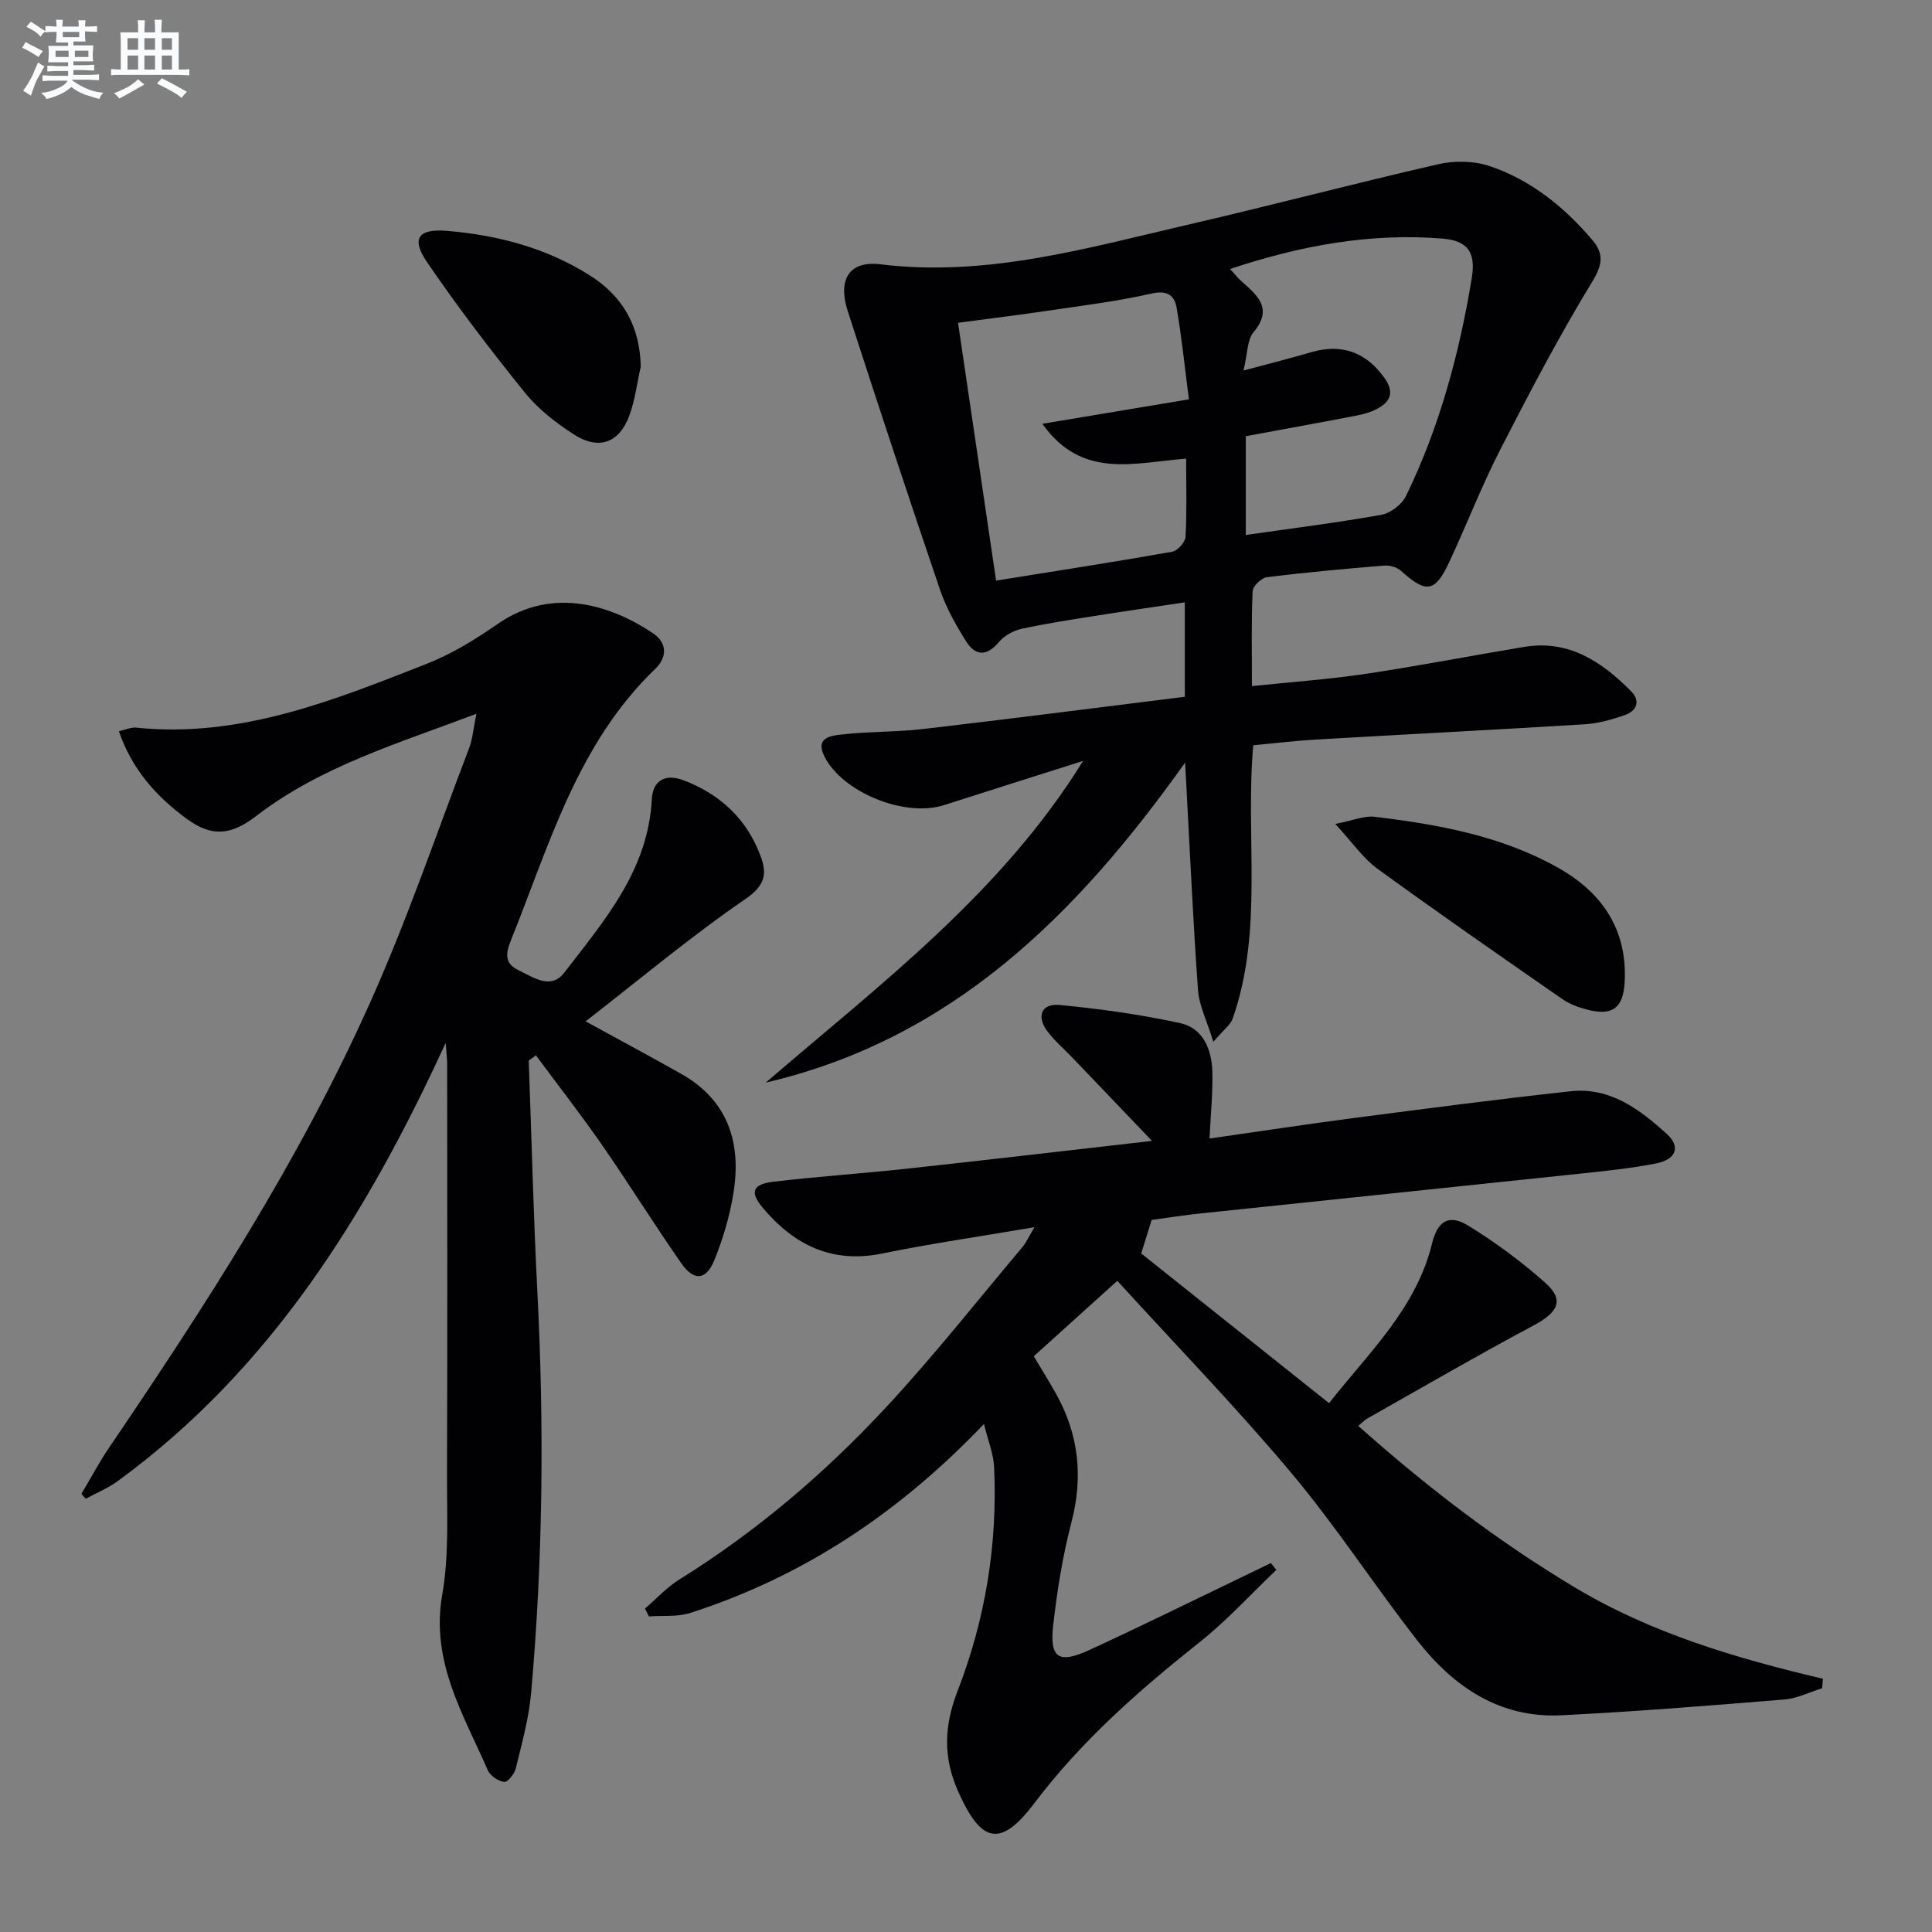
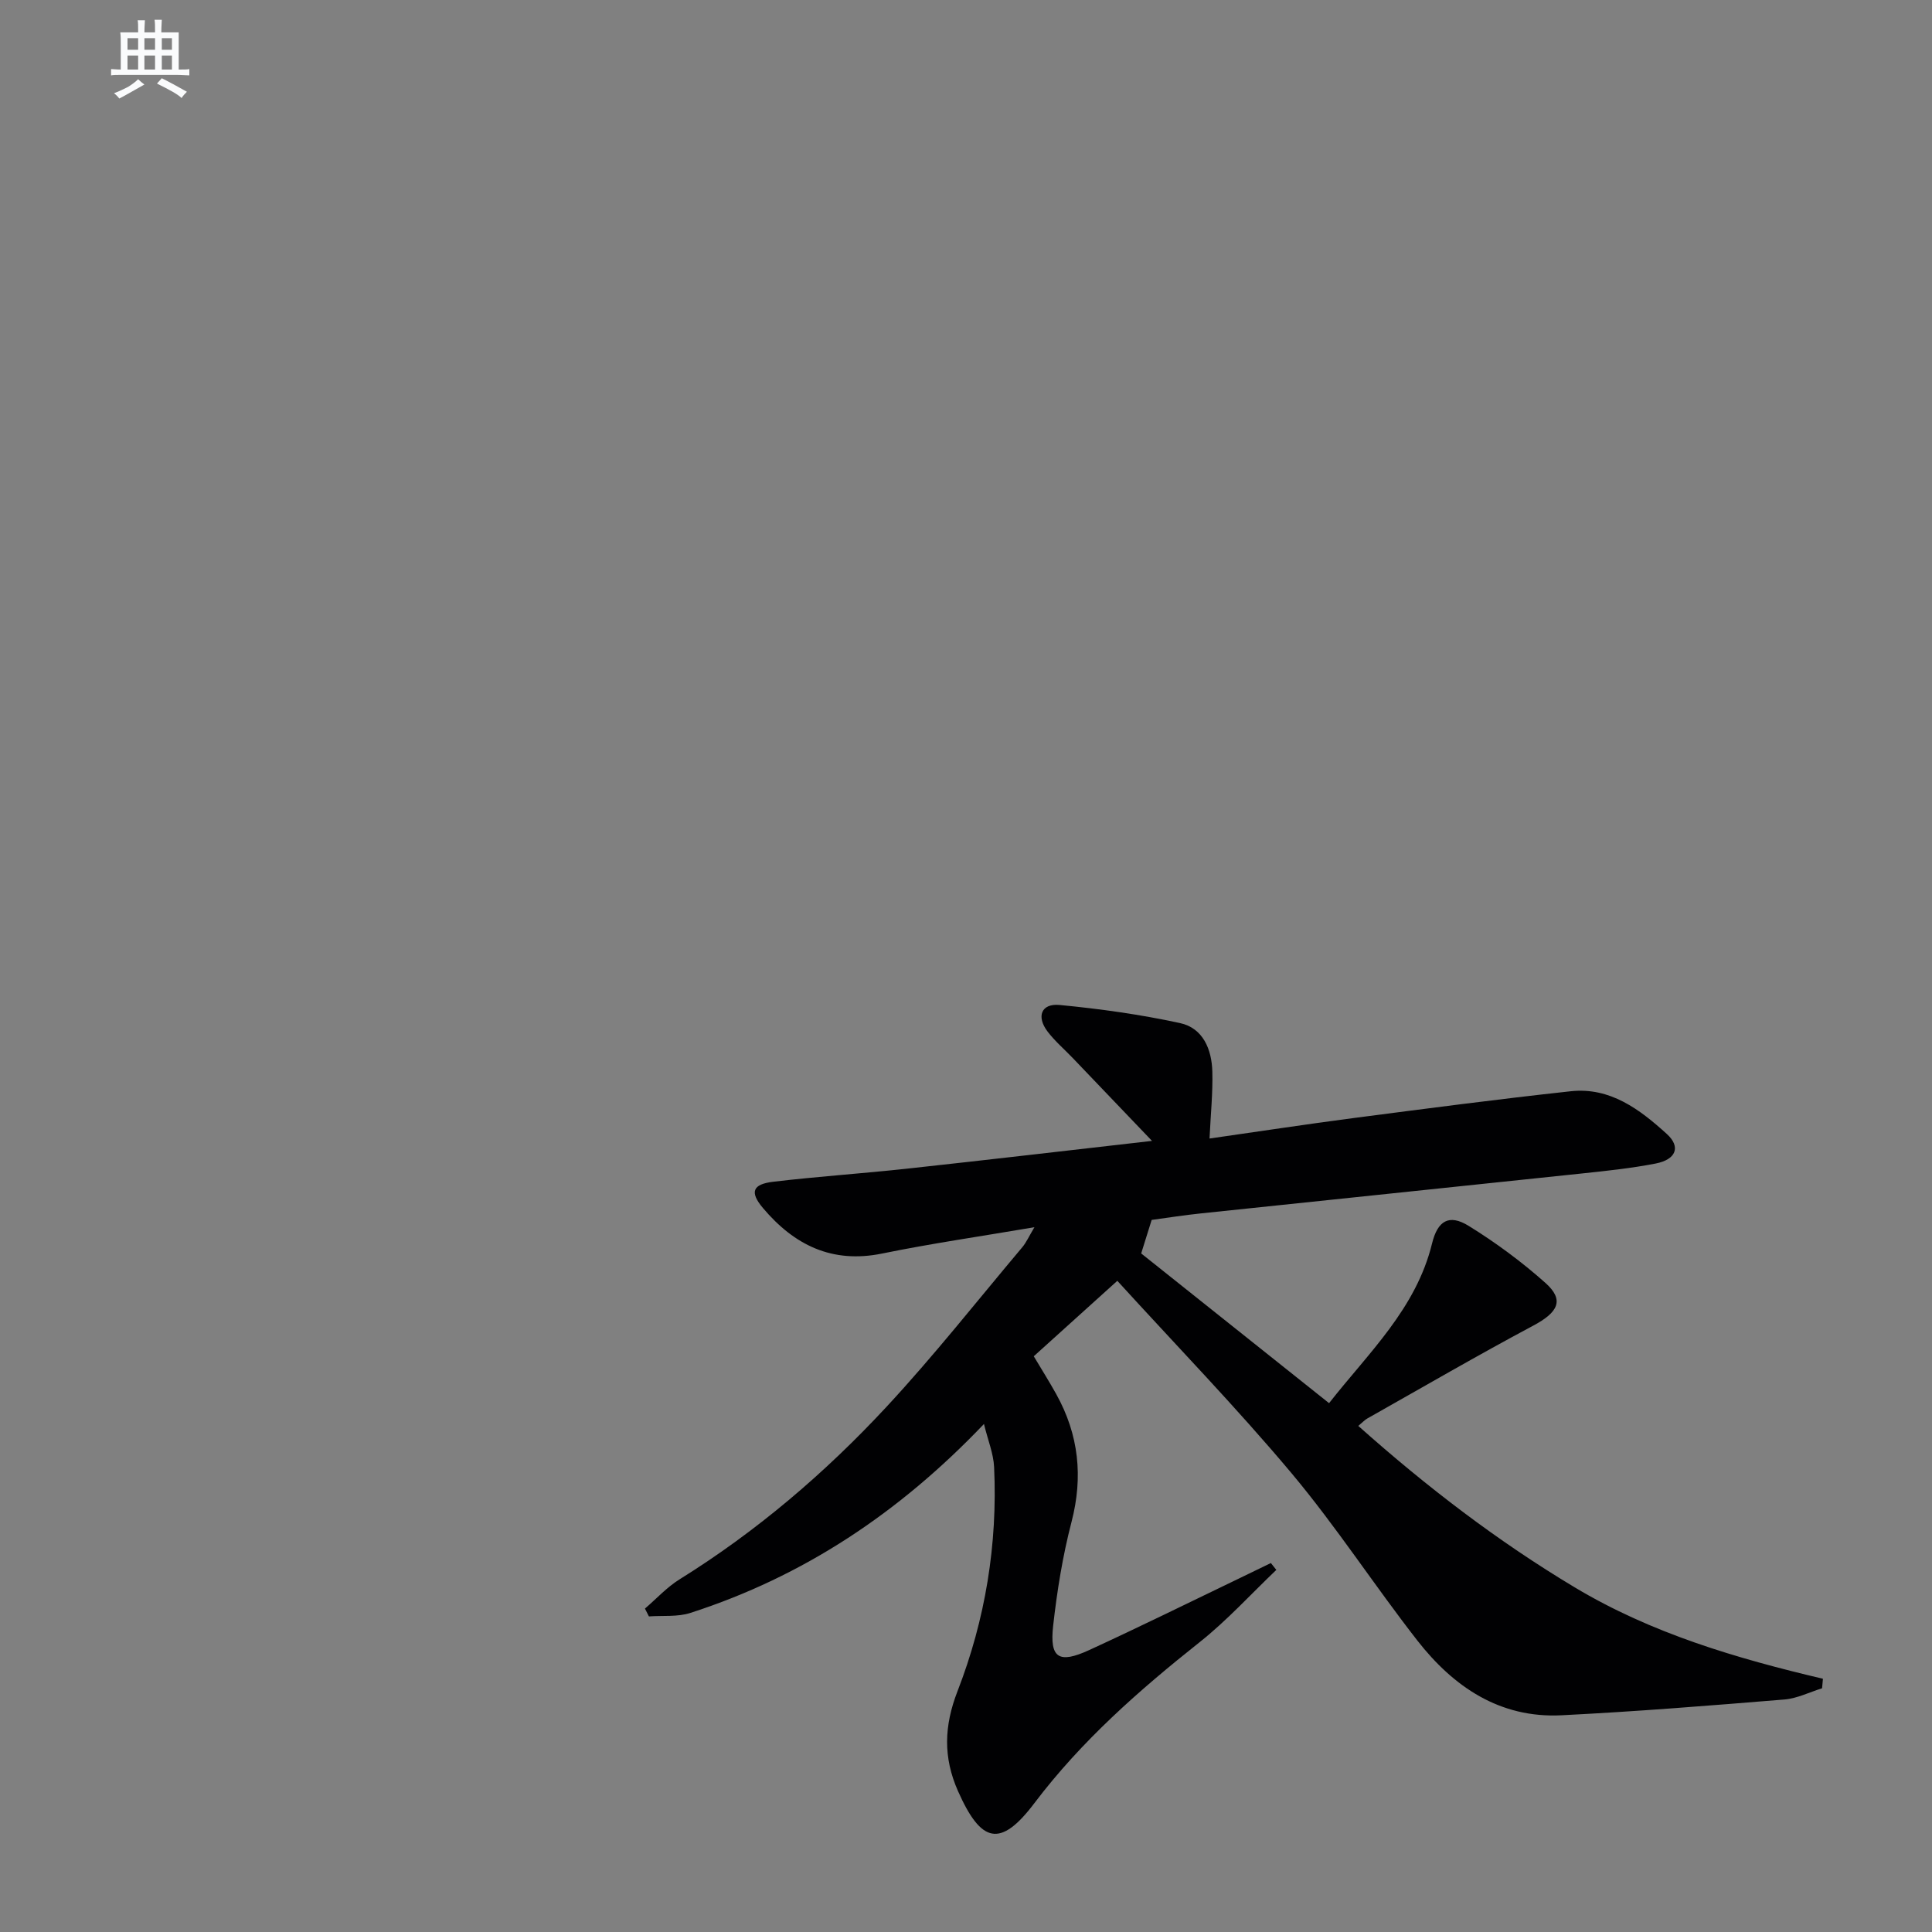
<svg xmlns="http://www.w3.org/2000/svg" enable-background="new 0 0 400 400" viewBox="0 0 400 400">
  <rect x="0" y="0" width="400" height="400" fill="#808080" stroke="none" />
  <g fill="#010103">
    <path d="m377.24 349.54c-2.59.8-5.14 2.1-7.77 2.32-15.39 1.26-30.78 2.5-46.19 3.27-12.76.64-22.33-5.88-29.82-15.46-8.9-11.4-16.8-23.61-26.08-34.68-11.42-13.61-23.83-26.4-36.05-39.81-5.85 5.28-11.5 10.38-17.3 15.62 1.64 2.75 3.22 5.26 4.66 7.85 4.66 8.39 5.59 17.1 3.15 26.48-1.83 7.03-2.99 14.28-3.8 21.5-.74 6.67 1.17 7.88 7.42 5.02 10.43-4.79 20.72-9.87 31.06-14.84 2.2-1.06 4.4-2.13 6.6-3.2.38.47.76.95 1.13 1.42-5.26 5.01-10.19 10.45-15.86 14.95-12.56 9.97-24.47 20.43-34.23 33.34-7.04 9.31-11.03 8.31-15.82-2.5-3.09-6.98-2.89-13.47-.1-20.67 5.76-14.84 8.32-30.41 7.58-46.39-.13-2.82-1.29-5.59-2.1-8.94-17.55 18.41-37.4 31.58-60.79 39.12-2.66.86-5.71.51-8.58.72-.27-.54-.55-1.08-.82-1.62 2.38-2.04 4.54-4.42 7.16-6.05 15.95-9.92 30.13-22.02 42.84-35.71 9.84-10.6 18.81-21.99 28.13-33.06.82-.98 1.35-2.2 2.51-4.14-11.08 1.89-21.36 3.37-31.53 5.45-10.4 2.13-18.22-1.78-24.67-9.41-2.78-3.29-2.2-4.94 2.12-5.45 9.24-1.1 18.53-1.71 27.78-2.72 16.82-1.83 33.63-3.8 50.64-5.74-5.74-6-11.09-11.6-16.44-17.19-1.73-1.8-3.65-3.45-5.16-5.42-2.4-3.14-1.33-5.9 2.48-5.53 8.36.8 16.73 1.97 24.93 3.75 4.76 1.03 6.56 5.45 6.68 10.04.12 4.44-.35 8.89-.58 13.86 9.96-1.42 19.87-2.94 29.82-4.24 14.98-1.95 29.97-3.92 44.98-5.55 8.14-.88 14.28 3.76 19.88 8.85 2.93 2.66 1.94 5.29-2.33 6.12-5.05.98-10.19 1.52-15.31 2.06-26.27 2.78-52.54 5.49-78.81 8.26-3.46.36-6.9.9-10.21 1.35-.73 2.31-1.4 4.45-2.17 6.94 12.67 10.1 25.53 20.34 38.9 31 8.15-10.41 18.01-19.53 21.32-33.06 1.15-4.72 3.52-6.14 7.54-3.67 5.62 3.46 11 7.44 15.93 11.83 3.99 3.55 2.65 6.1-2.54 8.86-11.57 6.17-22.91 12.77-34.33 19.21-.54.3-.97.79-1.87 1.54 14.14 12.6 28.85 23.87 44.85 33.45 15.86 9.5 33.41 14.67 51.35 18.9-.05.62-.12 1.29-.18 1.97z" />
-     <path d="m224.24 157.54c-9.61 3.05-19.22 6.08-28.82 9.16-8.09 2.59-21.07-2.64-24.78-10.18-1.93-3.94 1.62-4.23 3.78-4.47 5.61-.62 11.31-.48 16.92-1.14 17.95-2.09 35.87-4.4 53.96-6.65 0-6.85 0-12.8 0-19.55-6.17.93-12.15 1.78-18.11 2.73-5.24.83-10.5 1.62-15.68 2.75-1.72.38-3.62 1.44-4.73 2.77-2.57 3.07-4.91 2.79-6.79-.22-2.1-3.36-4.1-6.91-5.37-10.64-6.52-19.17-12.87-38.41-19.1-57.68-2.14-6.6.35-10.49 6.77-9.7 22.04 2.71 42.84-3.39 63.82-8.24 17.28-3.99 34.43-8.54 51.71-12.49 3.36-.77 7.37-.69 10.61.4 8.51 2.88 15.4 8.43 21.22 15.26 2.45 2.88 2.17 5.12-.01 8.7-6.89 11.31-13.06 23.08-19.1 34.88-3.86 7.53-6.9 15.48-10.5 23.16-2.94 6.29-4.77 6.49-9.95 1.82-.84-.76-2.36-1.21-3.51-1.11-8.11.66-16.23 1.4-24.3 2.41-1.13.14-2.89 1.85-2.94 2.9-.28 6.29-.14 12.59-.14 19.64 8.2-.86 15.93-1.4 23.57-2.54 10.97-1.64 21.87-3.77 32.82-5.58 9.21-1.52 16.03 3.06 22.08 9.15 2.03 2.04 1.24 4.11-1.32 4.99-2.64.91-5.43 1.71-8.2 1.88-18.59 1.15-37.19 2.09-55.78 3.17-4.28.25-8.53.78-12.9 1.18-1.68 19.05 2.18 38.24-4.26 56.6-.44 1.27-1.8 2.21-4 4.8-1.37-4.45-2.94-7.51-3.17-10.67-1.02-14.1-1.65-28.22-2.42-42.33-.07-1.28-.14-2.57-.26-4.81-22.46 31.59-48.32 57.28-86.82 66.25 23.67-20.36 48.76-39.22 65.7-66.6zm21.34-62.58c-10.73.81-21.57 4.37-29.77-7.22 10.35-1.73 19.88-3.32 30.34-5.06-.87-6.69-1.49-12.91-2.56-19.06-.43-2.47-1.97-3.58-5.16-2.85-6.77 1.56-13.7 2.41-20.58 3.43-6.47.96-12.97 1.76-19.5 2.63 2.67 18.1 5.25 35.57 7.88 53.38 12.61-2.03 24.56-3.87 36.47-5.98 1.11-.2 2.69-1.97 2.75-3.08.29-5.12.13-10.28.13-16.19zm11.87-18.24c5.54-1.49 9.84-2.58 14.09-3.82 6.29-1.83 11.38.07 15.13 5.4 2.13 3.03 1.13 4.94-1.66 6.4-1.3.68-2.79 1.08-4.24 1.36-7.63 1.47-15.28 2.85-22.84 4.25v20.45c9.72-1.4 18.93-2.54 28.05-4.17 1.91-.34 4.26-2.14 5.11-3.89 6.95-14.28 11.05-29.5 13.62-45.11.88-5.36-.8-7.77-6.13-8.2-14.87-1.19-29.27 1.43-43.9 6.3 1.08 1.17 1.66 1.94 2.37 2.56 3.33 2.93 6.58 5.63 2.46 10.56-1.31 1.57-1.19 4.33-2.06 7.91z" />
-     <path d="m109.47 219.58c.58 15.93.97 31.86 1.78 47.78 1.43 27.79 1.18 55.55-1.3 83.26-.47 5.24-1.93 10.4-3.17 15.54-.27 1.12-1.69 2.86-2.37 2.77-1.24-.16-2.9-1.24-3.39-2.37-5.07-11.6-11.9-22.55-9.46-36.4 1.43-8.1.96-16.58.99-24.89.1-28.32.04-56.64.03-84.97 0-1.09-.15-2.19-.31-4.38-16.44 35.82-36.34 67.66-67.86 90.7-2.03 1.49-4.43 2.47-6.66 3.68-.3-.33-.6-.67-.9-1 1.91-3.2 3.65-6.51 5.74-9.59 20-29.47 39.35-59.38 53.95-91.94 7.73-17.23 13.83-35.19 20.58-52.86.74-1.95.89-4.12 1.51-7.13-16.2 6.14-32.12 10.84-45.51 21.11-5.25 4.03-9.19 4.51-14.48.62-6.2-4.55-11.29-10.13-14.03-18.12 1.5-.33 2.58-.85 3.59-.74 21.51 2.21 40.84-5.64 60.16-13.22 5.19-2.04 10.1-5.07 14.71-8.27 11.64-8.08 24.12-3.46 32.17 1.98 2.96 2 2.85 5 .46 7.3-16.14 15.5-21.95 36.43-29.92 56.25-1.09 2.72-1.38 4.78 1.6 6.2 3.09 1.47 6.67 4.09 9.44.49 8.29-10.76 17.36-21.2 18.13-35.87.21-4.02 2.85-5.4 6.66-3.93 7.53 2.9 13.01 8 15.85 15.62 1.38 3.69 1 6.1-3.11 8.92-11.3 7.75-21.84 16.6-33.11 25.34 7.39 4.05 13.64 7.39 19.81 10.88 9.73 5.51 12.48 14.3 10.8 24.7-.76 4.7-2.14 9.39-3.93 13.8-1.73 4.28-4.25 4.47-6.91.65-5.6-8.05-10.78-16.38-16.37-24.44-4.38-6.31-9.12-12.38-13.69-18.56-.49.39-.98.74-1.48 1.09z" />
-     <path d="m132.66 75.93c-.76 3.37-1.17 6.86-2.35 10.08-2.07 5.68-6.31 7.25-11.45 3.96-3.73-2.39-7.41-5.24-10.17-8.66-7.07-8.75-13.92-17.72-20.26-27.01-3.36-4.92-1.86-7 4.13-6.5 10.51.88 20.58 3.53 29.59 9.24 6.82 4.32 10.36 10.56 10.51 18.89z" />
-     <path d="m276.45 170.59c3.83-.75 6.05-1.74 8.12-1.49 13.22 1.6 26.32 3.95 38.09 10.6 9.06 5.12 14.29 12.79 13.71 23.63-.29 5.43-2.59 7.09-7.88 5.67-1.74-.47-3.55-1.12-5.01-2.14-12.83-8.91-25.67-17.81-38.3-27-2.95-2.14-5.11-5.35-8.73-9.27z" />
  </g>
-   <path d="m6.8 9.5c.6.3 1.3.7 2.1 1.1-.4.4-.7.8-.9 1.2-.7-.4-1.3-.8-1.8-1.1s-1.1-.6-1.6-.8c.2-.4.5-.8.7-1.2.4.2.8.5 1.5.8zm.9 6.9c-.3.6-.5 1.1-.7 1.7s-.4 1.1-.6 1.7c-.6-.4-1.1-.7-1.6-1 .7-1 1.2-1.8 1.5-2.4.3-.5.6-1.1.8-1.7.3-.6.5-1.2.8-1.8.3.3.8.6 1.3.8-.7 1.3-1.2 2.2-1.5 2.7zm.1-11c.4.3 1 .7 1.7 1.1-.5.2-.8.6-1.1 1.1-.5-.6-1-1-1.4-1.2s-.9-.6-1.5-.8c.2-.4.5-.7.9-1.1.5.3.9.6 1.4.9zm10.5 13.1c1 .4 2 .6 3.1.7-.4.4-.7.8-.8 1.3-.9-.2-1.9-.6-3-.9-1-.4-2-.9-2.8-1.6-.5.4-1.1.9-1.9 1.3s-1.9.9-3.3 1.2c-.1-.3-.5-.8-1.1-1.3 1 0 2.1-.3 3.2-.8 1.2-.5 1.9-1 2.3-1.7h-3.2c-.4 0-1 0-2 .1v-1.2c1 0 1.7.1 2 .1h3.3v-1h-2.3c-.2 0-.9 0-2 .1v-1.2c1.2 0 1.9.1 2 .1h2.3v-.8h-4.1c0-.7.1-1.2.1-1.6 0-.5 0-1.1-.1-1.8h4.1v-.7h-2.5c0-.6.1-1.1.1-1.6v-.6h-.5c-.4 0-1 0-1.8.1v-1.3c1.2 0 1.9.1 2.1.1h.2c0-.3 0-.8-.1-1.4h1.4c0 .6-.1 1-.1 1.4h3.4c0-.4 0-.8-.1-1.3h1.5c0 .4-.1.9-.1 1.3.7 0 1.5 0 2.5-.1v1.2c-1 0-1.8-.1-2.5-.1v.6c0 .3 0 .8.1 1.5h-2.5v.8h4.1c0 .8-.1 1.3-.1 1.8s0 1 .1 1.5h-4.1v.8h1.4c.8 0 1.8 0 2.9-.1v1.2c-1 0-1.9-.1-2.8-.1h-1.5v1h3.2c.3 0 1 0 2.1-.1v1.2c-1.1 0-1.8-.1-2.1-.1h-3.4l-.1.1c1.4 1 2.4 1.5 3.4 1.9zm-4.1-6.7v-1.3h-2.7v1.3zm2.2-4.1v-1.1h-3.4v1.1zm1.9 4.1v-1.3h-2.8v1.3z" fill="#fafbfc" />
  <path d="m37 6.7v2.3 5.4c1 0 1.8 0 2.2-.1v1.3c-.6 0-1.5-.1-2.5-.1h-11.9c-.7 0-1.3 0-1.8.1v-1.3c.5 0 1.1.1 2 .1v-5.2c0-1 0-1.8-.1-2.5h3.7c0-1.3 0-2.1-.1-2.5h1.5c0 .4-.1 1.3-.1 2.5h2.2c0-1.2 0-2.1-.1-2.6h1.5c0 .4-.1 1.3-.1 2.6zm-12.3 13.7c-.3-.4-.7-.8-1.1-1.1 1.1-.4 2.1-.9 2.9-1.3.8-.5 1.5-1 2.1-1.6.4.4.9.8 1.3 1.1-2.5 1.4-4.2 2.4-5.2 2.9zm3.9-10.1v-2.4h-2.2v2.4zm0 4.1v-2.9h-2.2v2.9zm3.5-4.1v-2.4h-2.2v2.4zm0 4.1v-2.9h-2.2v2.9zm.4 2.9 1-1.1c.6.3 1.4.7 2.5 1.3s2 1.1 2.7 1.5c-.4.4-.8.8-1.1 1.3-.8-.8-2.5-1.7-5.1-3zm3.1-7v-2.4h-2.1v2.4zm0 4.1v-2.9h-2.1v2.9z" fill="#fafbfc" />
</svg>